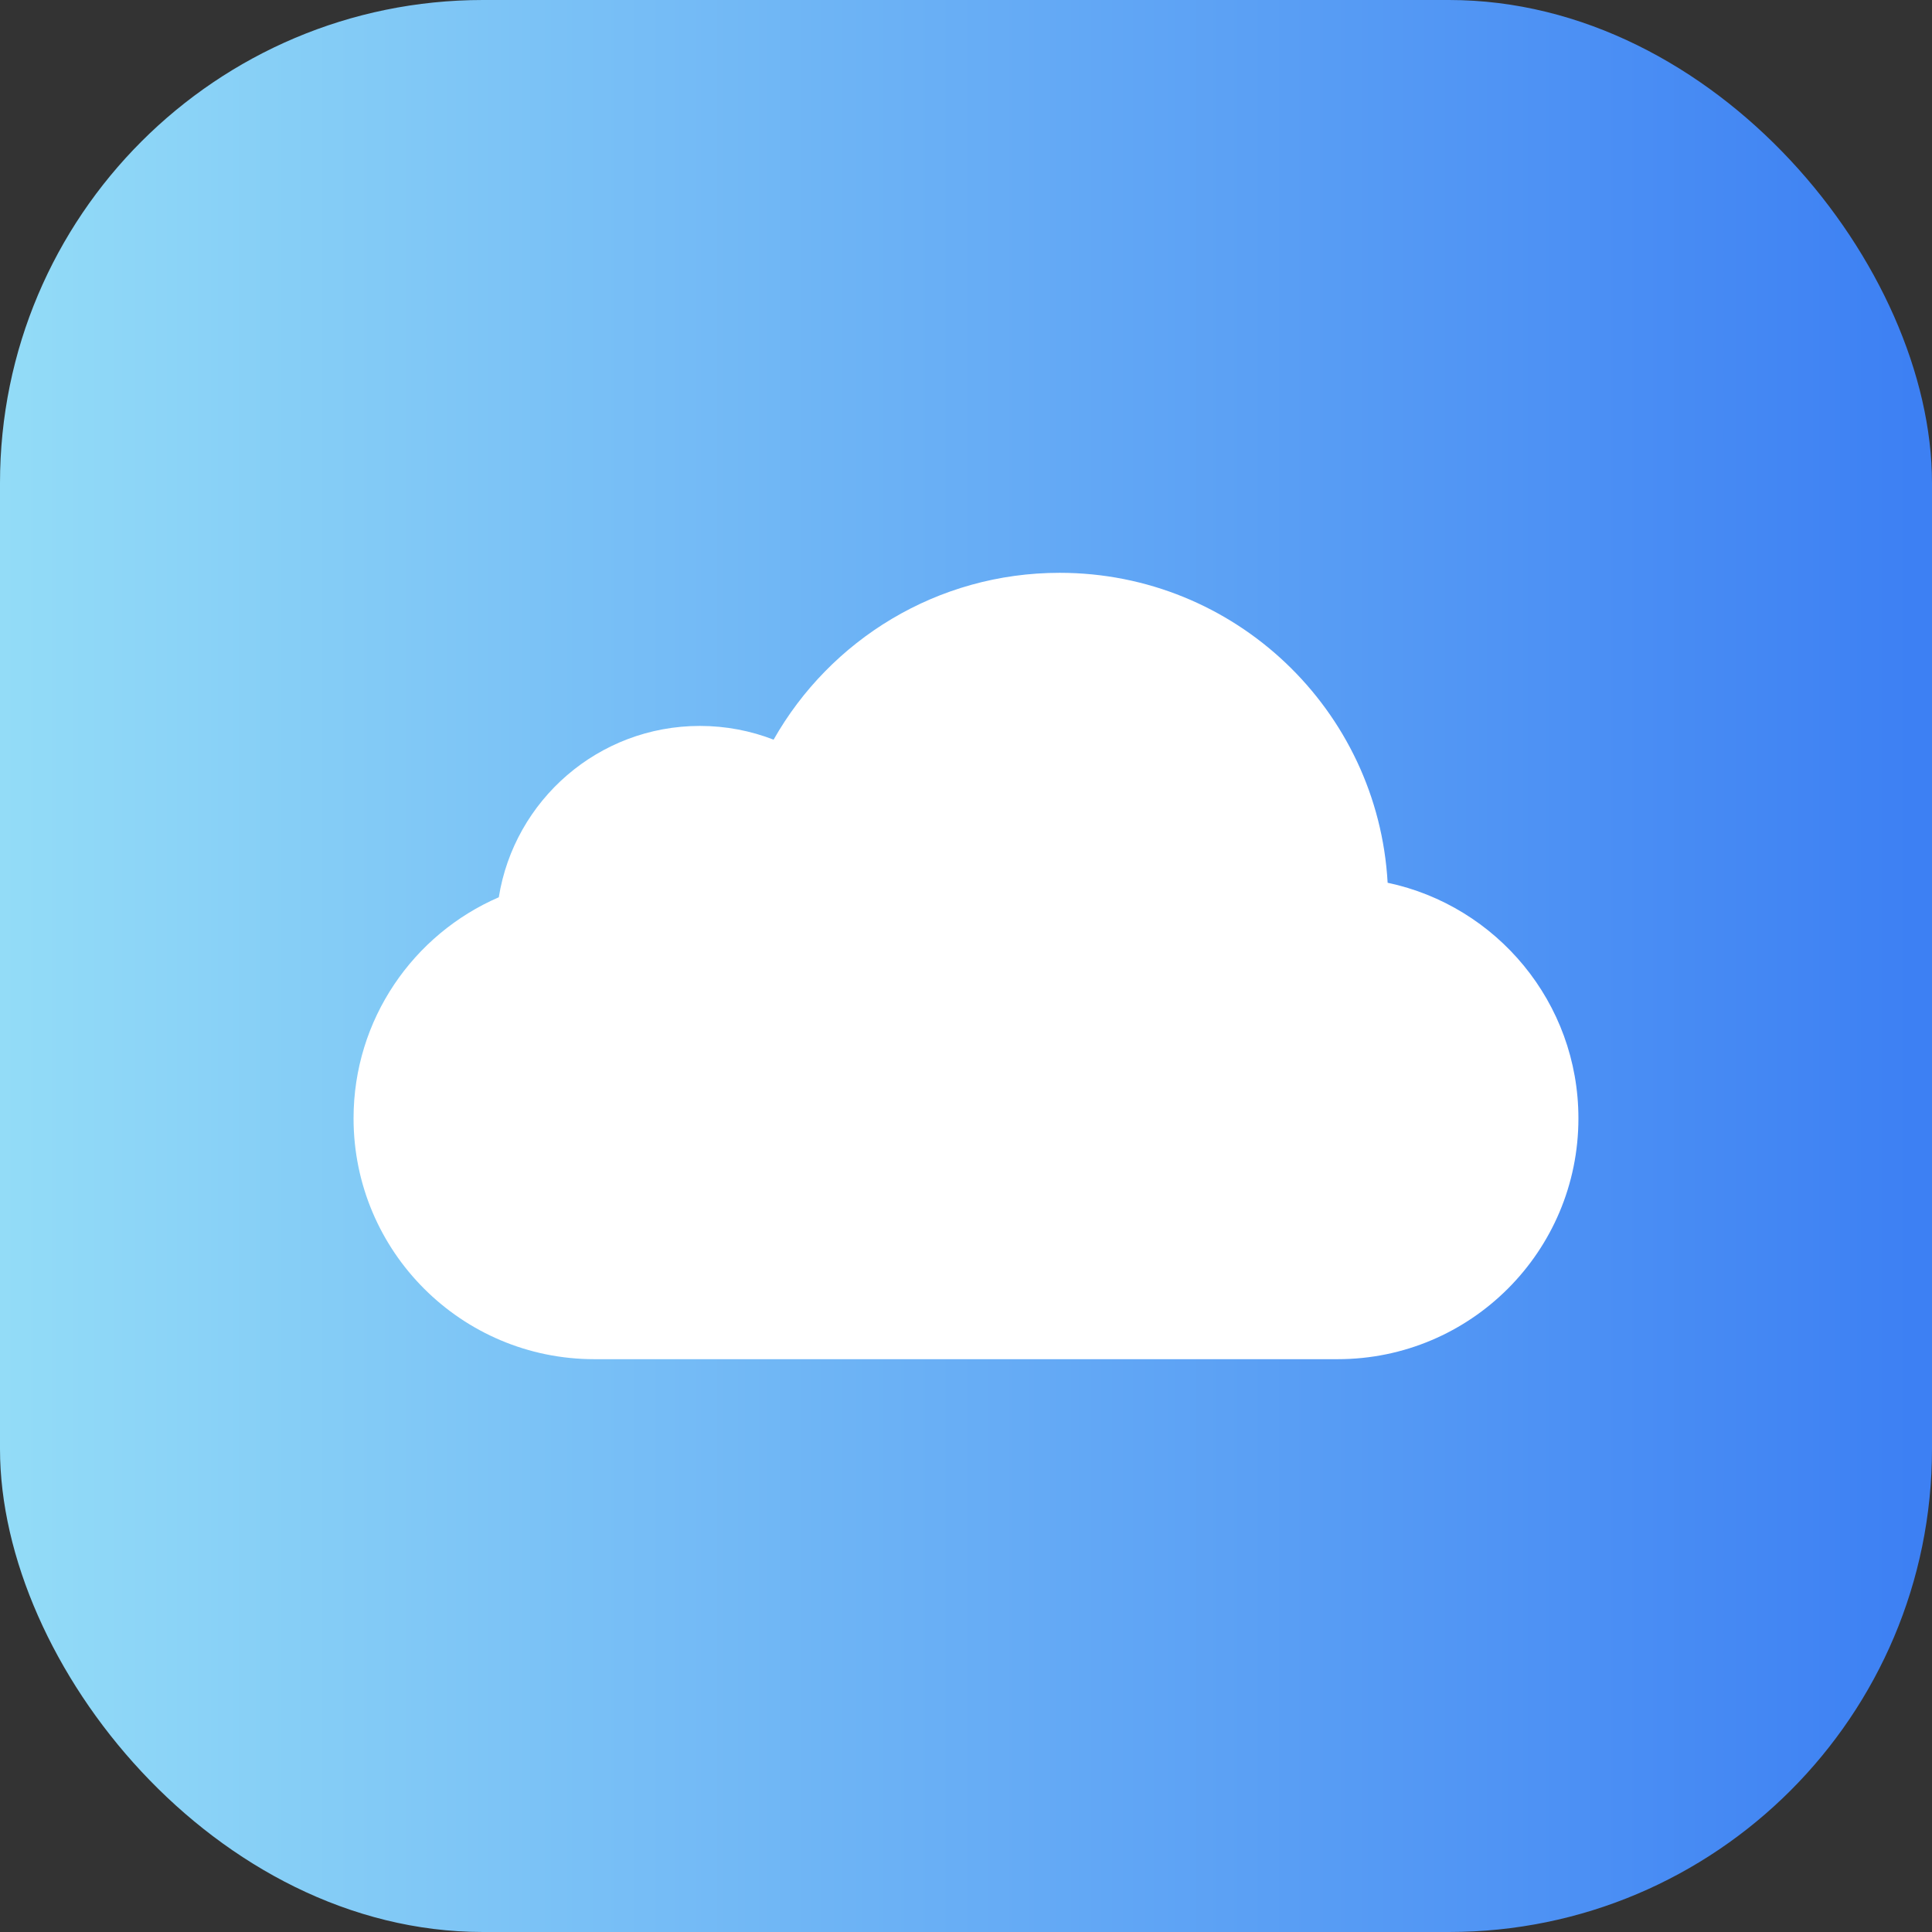
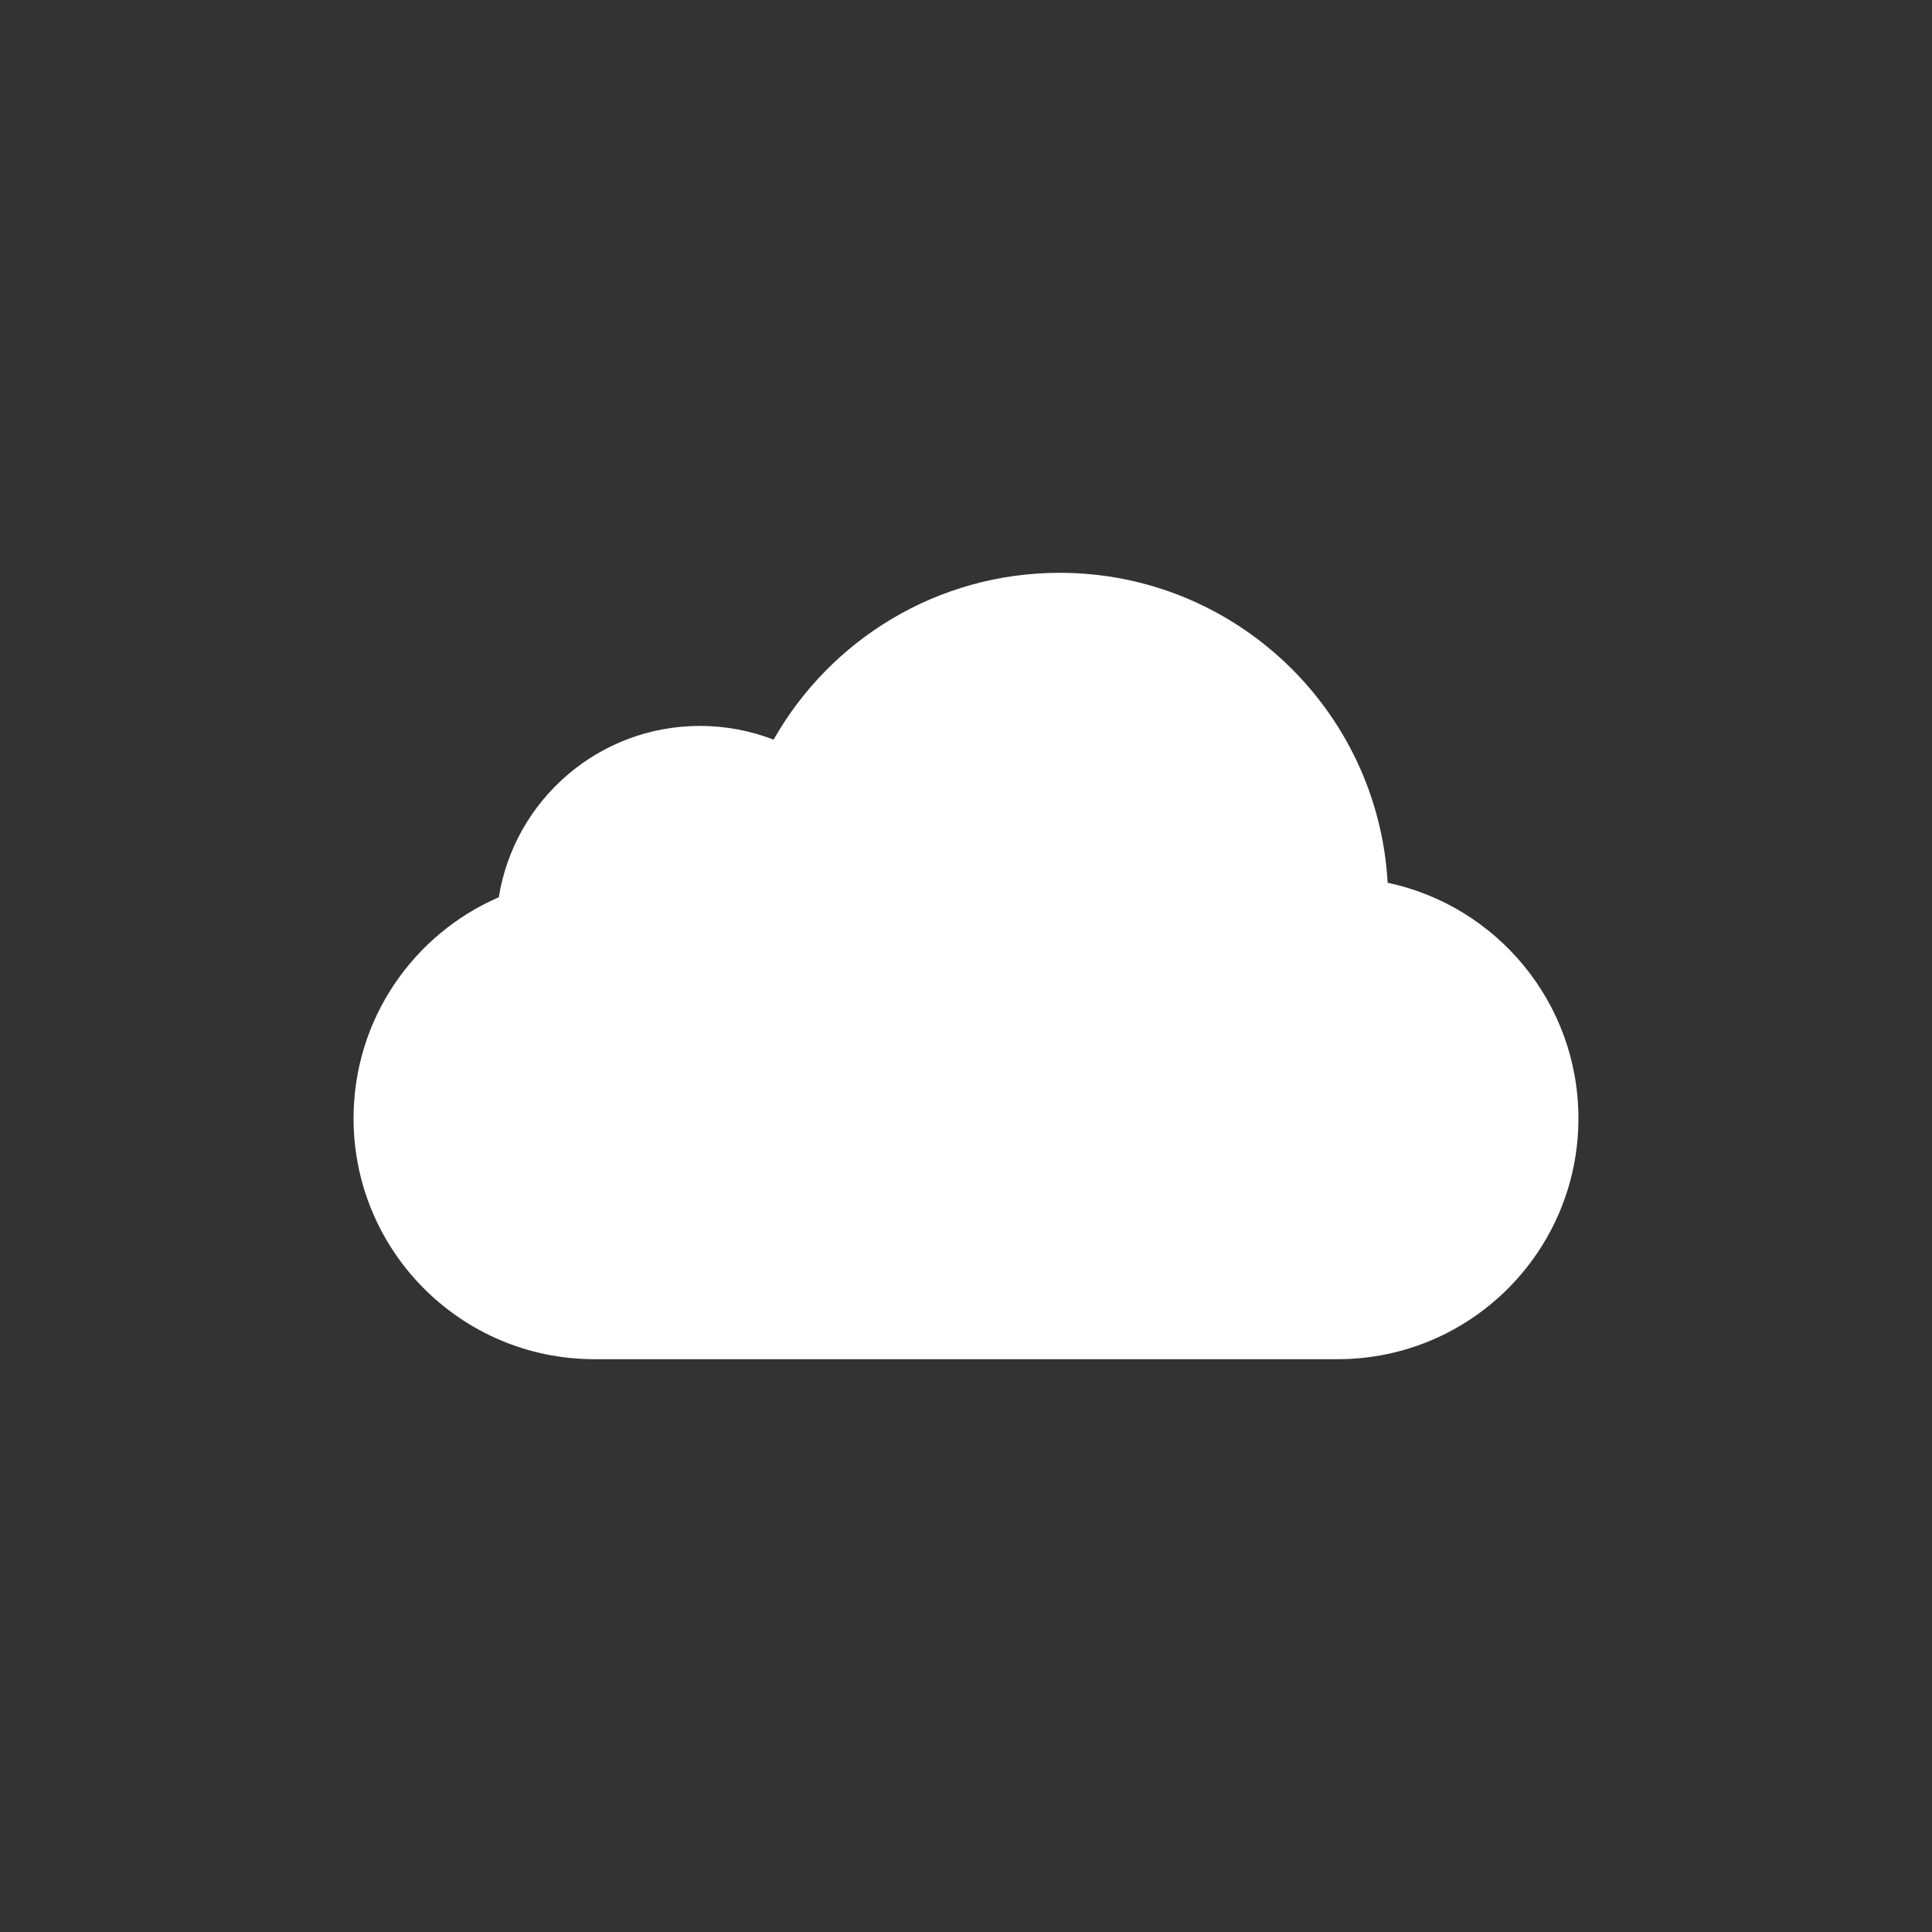
<svg xmlns="http://www.w3.org/2000/svg" width="80" height="80" viewBox="0 0 80 80" fill="none">
  <rect x="0" y="0" width="80" height="80" fill="#333333" stroke="none" />
  <g clip-path="url(#clip0_612_593)">
-     <rect width="80" height="80" rx="20" fill="url(#paint0_linear_612_593)" />
    <path fill-rule="evenodd" clip-rule="evenodd" d="M57.459 36.553C61.972 37.507 65.359 41.513 65.359 46.309C65.359 51.817 60.895 56.281 55.388 56.281H24.611C19.104 56.281 14.64 51.817 14.64 46.309C14.64 42.208 17.116 38.685 20.654 37.154C21.296 33.133 24.78 30.059 28.982 30.059C30.058 30.059 31.087 30.261 32.033 30.628C34.369 26.503 38.798 23.719 43.878 23.719C51.132 23.719 57.06 29.398 57.459 36.553Z" fill="white" />
  </g>
  <defs>
    <linearGradient id="paint0_linear_612_593" x1="0" y1="40" x2="80" y2="40" gradientUnits="userSpaceOnUse">
      <stop stop-color="#93DCF7" />
      <stop offset="0.99" stop-color="#3D80F3" />
    </linearGradient>
    <clipPath id="clip0_612_593">
      <rect width="80" height="80" fill="white" />
    </clipPath>
  </defs>
</svg>